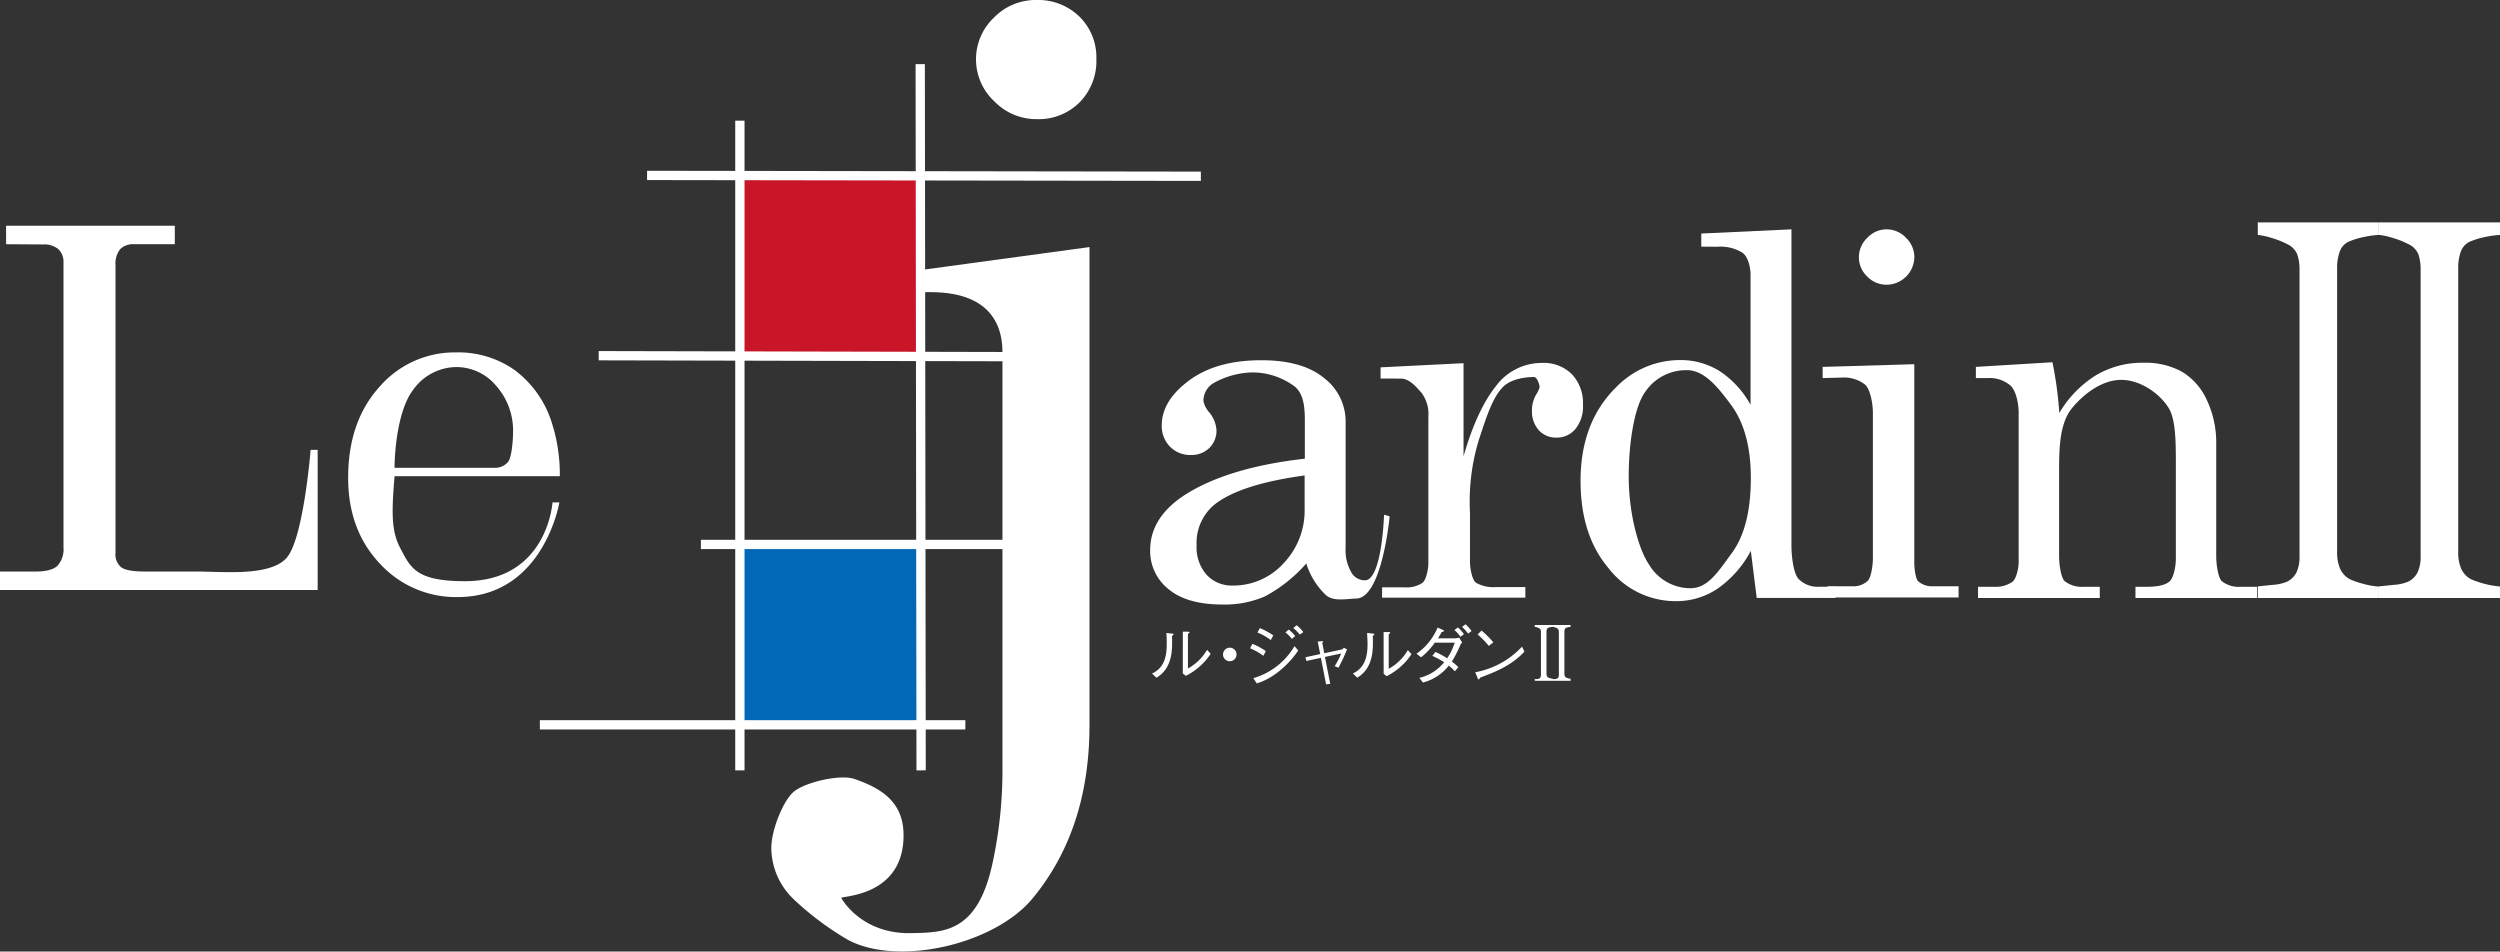
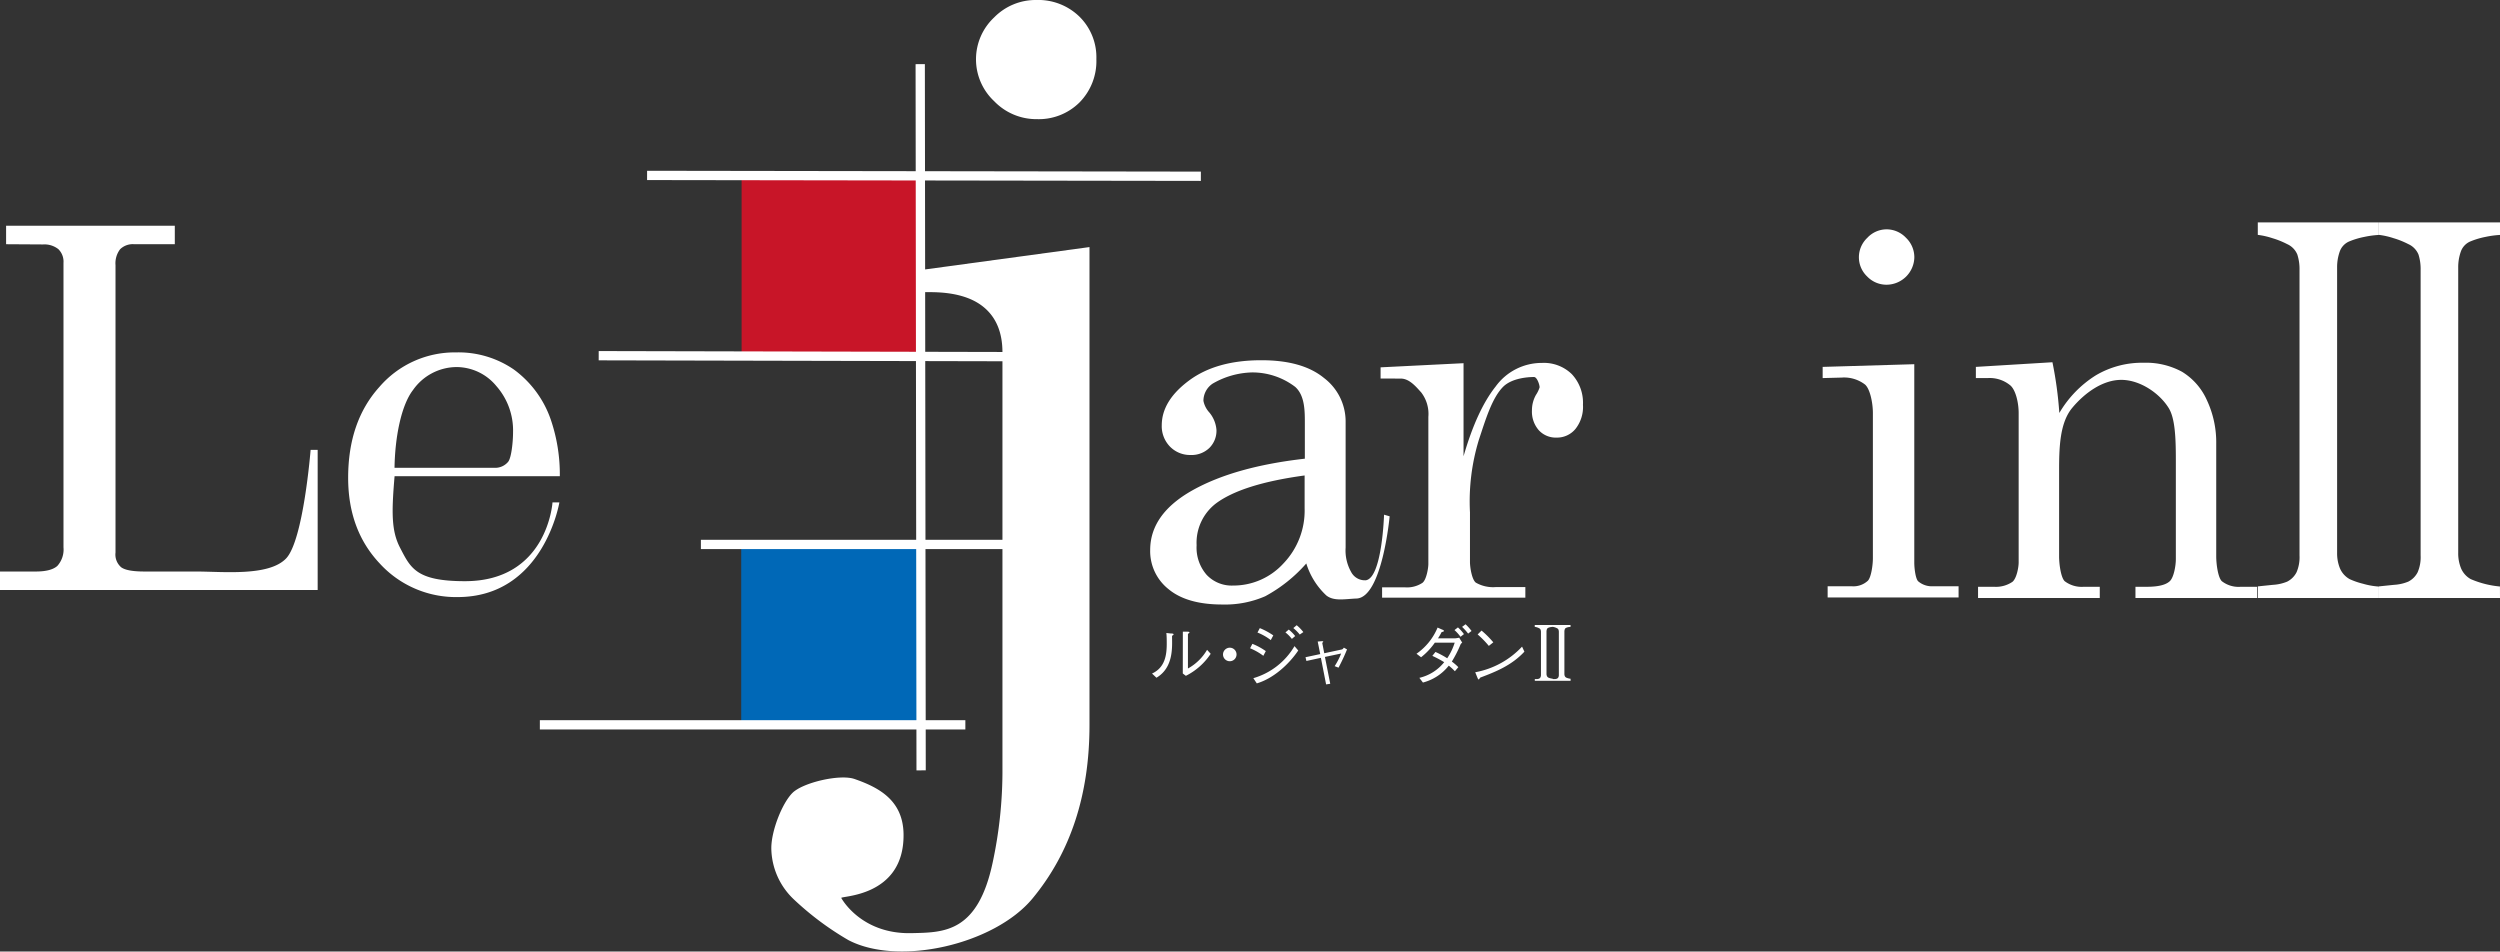
<svg xmlns="http://www.w3.org/2000/svg" viewBox="0 0 446.93 170.11">
  <rect x="0" y="0" width="446.93" height="170.11" fill="#333333" stroke="none" />
  <defs>
    <style>.cls-1{fill:#c81528;}.cls-2{fill:#0068b7;}.cls-3{fill:none;stroke:#fff;stroke-width:1.66px;}.cls-4{fill:#fff;}</style>
  </defs>
  <title>アセット 1200px</title>
  <g id="レイヤー_2" data-name="レイヤー 2">
    <g id="文字">
      <rect class="cls-1" x="132.58" y="31.58" width="31.94" height="31.95" />
      <rect class="cls-2" x="132.51" y="97.43" width="31.95" height="31.95" />
      <line class="cls-3" x1="115.68" y1="31.36" x2="214.68" y2="31.51" />
      <line class="cls-3" x1="164.51" y1="11.47" x2="164.67" y2="137.72" />
      <line class="cls-3" x1="96.51" y1="129.58" x2="172.58" y2="129.58" />
      <line class="cls-3" x1="125.3" y1="97.33" x2="182.36" y2="97.33" />
-       <line class="cls-3" x1="132.27" y1="21.57" x2="132.27" y2="137.72" />
      <line class="cls-3" x1="107.03" y1="63.59" x2="181.73" y2="63.76" />
      <path class="cls-4" d="M205.95,120.41c2.3-1.05,2.63-3.27,2.63-5.31,0-.57,0-1.39-.07-1.94l.79.09c.21,0,.5,0,.5.16s-.27.17-.27.32c0,1.79.35,5.57-2.79,7.43Zm5.51-7.48.74,0c.24,0,.44,0,.44.14s-.27.18-.27.3v6.14a9,9,0,0,0,3.42-3.34l.65.71a11.55,11.55,0,0,1-4.44,3.94l-.55-.42Z" />
      <path class="cls-4" d="M218.64,117a1.21,1.21,0,1,0,1.21-1.21A1.22,1.22,0,0,0,218.64,117Z" />
      <path class="cls-4" d="M223.89,115.1a11.41,11.41,0,0,1,2.4,1.3l-.44.84a10.85,10.85,0,0,0-2.37-1.35Zm8.2,1.19c-1.6,2.39-4.4,5-7.41,5.88l-.62-.93a12.62,12.62,0,0,0,7.36-5.73Zm-6.87-4a12.2,12.2,0,0,1,2.41,1.3l-.45.84a10,10,0,0,0-2.38-1.35Zm5.73,1.93a6.64,6.64,0,0,0-1.15-1.16l.59-.51a6.63,6.63,0,0,1,1.15,1.16Zm1.41-.78a8.12,8.12,0,0,0-1.15-1.16l.6-.51A7.54,7.54,0,0,1,233,113Z" />
      <path class="cls-4" d="M239.87,116.11c.11,0,.27-.17.38-.33l.56.32a33.92,33.92,0,0,1-1.52,3.26l-.69-.27a12.75,12.75,0,0,0,1.16-2.26l-2.9.61.95,4.8-.74.11-.93-4.75-2.59.56-.16-.67,2.63-.56-.45-2.24.69-.06c.16,0,.28,0,.3.07s-.18.17-.17.28l.35,1.8Z" />
-       <path class="cls-4" d="M242.64,121.15c3.14-1.87,2.79-5.64,2.79-7.43,0-.15.27-.17.27-.32s-.29-.13-.5-.16l-.79-.09c0,.55.07,1.37.07,1.94,0,2-.33,4.25-2.63,5.31Zm4.72-.69.54.42a11.57,11.57,0,0,0,4.44-3.94l-.66-.71a9.05,9.05,0,0,1-3.42,3.34v-6.14c0-.12.27-.16.27-.3s-.2-.13-.44-.14l-.74,0Z" />
      <path class="cls-4" d="M260.86,114a4.56,4.56,0,0,1-.79.12h-3a9.64,9.64,0,0,0,.62-1.07c.06-.12.35-.06.43-.22s-.22-.24-.38-.31l-.74-.33a10.68,10.68,0,0,1-3.77,4.68l.82.63a12.15,12.15,0,0,0,2.46-2.61h3.55a10.79,10.79,0,0,1-1.34,2.79,15.76,15.76,0,0,0-2.1-1.13l-.56.7a19.71,19.71,0,0,1,2.12,1.13,8,8,0,0,1-4.44,2.8l.64.84A8.65,8.65,0,0,0,259,119a9.15,9.15,0,0,1,1.09,1l.62-.73a9.5,9.5,0,0,0-1.16-1,22,22,0,0,0,1.56-3.07,1.2,1.2,0,0,1,.29-.32Zm.85-.64a7.52,7.52,0,0,0-1.07-1.2l-.62.48a7.6,7.6,0,0,1,1.08,1.2Zm1.36-.56a8.69,8.69,0,0,0-1.07-1.2l-.62.47a10,10,0,0,1,1.08,1.2Z" />
      <path class="cls-4" d="M272.1,115.6a15.21,15.21,0,0,1-8.37,4.58l.36.89c.09.21.17.44.28.39s.17-.29.3-.34c2.64-1,5.54-2.13,7.85-4.62Zm-5.14-.77a16.62,16.62,0,0,0-2.1-2.1l-.7.69a16.38,16.38,0,0,1,2,2.05Z" />
      <path class="cls-4" d="M246.81,67.67v-2l14.83-.74V81.57q2.38-8.24,5.73-12.46a10.18,10.18,0,0,1,8.28-4.23,7.16,7.16,0,0,1,5.34,2,7.48,7.48,0,0,1,2,5.48,6.33,6.33,0,0,1-1.34,4.32,4.27,4.27,0,0,1-3.37,1.55,4.12,4.12,0,0,1-3.19-1.32,5.06,5.06,0,0,1-1.22-3.57,5.55,5.55,0,0,1,.71-2.73,5.27,5.27,0,0,0,.66-1.37c0-.44-.45-1.84-1-1.84-1.21,0-3.87.23-5.41,1.64-2.11,2-3.31,6.19-4.46,9.62a37.78,37.78,0,0,0-1.58,12.95v8.85c0,1,.35,3.17,1.05,3.7a6.21,6.21,0,0,0,3.61.79h5.24v1.9H247.08V105h4.09a5,5,0,0,0,3.13-.81c.7-.54,1.05-2.61,1.05-3.37V74.53a6.32,6.32,0,0,0-1.28-4.38c-.85-.92-2.07-2.47-3.65-2.47Z" />
      <path class="cls-4" d="M1.09,43.66V40.35H31.25v3.31H24a3.24,3.24,0,0,0-2.53.9,4.14,4.14,0,0,0-.82,2.84V98.78a3,3,0,0,0,1,2.62c.69.52,2.08.77,4.16.77H35c4.87,0,13.05.91,16.15-2.34s4.38-19.41,4.38-19.41h1.26v25.05H0v-3.3H6.42c1.81,0,3.1-.34,3.83-1a4.37,4.37,0,0,0,1.1-3.32V47a3.13,3.13,0,0,0-.92-2.46,4,4,0,0,0-2.73-.84Z" />
      <path class="cls-4" d="M98.43,74.92a18.6,18.6,0,0,0-6.55-8.85A17.48,17.48,0,0,0,81.53,63a17.77,17.77,0,0,0-13.72,6.19q-5.57,6.19-5.57,16.23,0,9.33,5.65,15.32a18.46,18.46,0,0,0,13.94,6C97.2,106.72,100,89.82,100,89.82H98.77s-.88,14.08-15.65,14.08c-8.71,0-9.71-2.34-11.58-5.94-1.57-3-1.56-6.27-1-12.83h29.54A30.21,30.21,0,0,0,98.43,74.92Zm-24.59-5.2a9.57,9.57,0,0,1,7.77-4.1A9.25,9.25,0,0,1,88.72,69a12,12,0,0,1,3,8.24c0,1.73-.29,4.6-.88,5.32a3,3,0,0,1-2.46,1.07H70.53C70.61,78.19,71.72,72.45,73.84,69.72Z" />
      <path class="cls-4" d="M229.43,100.74a12.11,12.11,0,0,1-9,3.94,6.14,6.14,0,0,1-4.71-1.91,7.4,7.4,0,0,1-1.8-5.3A8.85,8.85,0,0,1,217.38,90q4.67-3.48,15.85-5v5.91A13.65,13.65,0,0,1,229.43,100.74Zm14.64,3a2.76,2.76,0,0,1-2.51-1.46,7.83,7.83,0,0,1-1-4.39V75.36a9.76,9.76,0,0,0-3.87-7.79q-3.87-3.18-11.22-3.17-8,0-12.88,3.61t-4.9,8a5.23,5.23,0,0,0,1.47,3.83,5,5,0,0,0,3.68,1.5,4.58,4.58,0,0,0,3.35-1.25,4.33,4.33,0,0,0,1.28-3.24,5.55,5.55,0,0,0-1.28-3.12,4.29,4.29,0,0,1-1.05-2.07,3.7,3.7,0,0,1,1.65-3.08,14.7,14.7,0,0,1,7-2,12.62,12.62,0,0,1,7.75,2.58c1.79,1.59,1.73,4.49,1.73,6.72V82q-12.55,1.42-20.1,5.66t-7.55,10.68a8.67,8.67,0,0,0,3.3,7q3.31,2.74,9.64,2.73a18,18,0,0,0,7.61-1.47,26.45,26.45,0,0,0,7.36-5.87,13.08,13.08,0,0,0,3.58,5.72c1.37,1.09,3.38.62,5.38.55,4.61-.15,5.94-14.7,5.94-14.7l-1-.29S247.08,103.58,244.06,103.75Z" />
-       <path class="cls-4" d="M307.05,44.11a7.47,7.47,0,0,1,4.47,1.08c1,.73,1.43,2.66,1.43,3.89V72.37a17,17,0,0,0-5.49-6,13.07,13.07,0,0,0-7.11-2,15.88,15.88,0,0,0-11.45,4.88q-6.34,6.25-6.34,16.73,0,9.69,5,15.59a15.14,15.14,0,0,0,12,5.9,13.22,13.22,0,0,0,7.55-2.27A19.24,19.24,0,0,0,313,98.48l1.05,8.41h14.09v-2h-2.86a4.8,4.8,0,0,1-3.77-1.41c-.84-.94-1.25-3.78-1.25-6V41l-16.12.75v2.34Zm2.34,28.17Q313,77.08,313,85.44q0,8.85-3.41,13.45c-2.28,3.07-4.17,6.27-7.37,6.27a8.62,8.62,0,0,1-7.35-4.12c-1.91-2.75-3.7-9.14-3.7-15.86,0-6.2,1.05-12.48,2.92-15.08a8.79,8.79,0,0,1,7.54-3.92C304.78,66.18,307.28,69.46,309.39,72.28Z" />
      <path class="cls-4" d="M337.25,41a4.77,4.77,0,0,1,3.48,1.5,4.82,4.82,0,0,1,1.5,3.52,5,5,0,0,1-4.93,4.88,4.77,4.77,0,0,1-3.5-1.47A4.72,4.72,0,0,1,332.32,46a4.77,4.77,0,0,1,1.5-3.48A4.72,4.72,0,0,1,337.25,41ZM325.84,67.59v-2l16.38-.48v35.48c0,1,.23,2.92.71,3.34a3.74,3.74,0,0,0,2.55.88h4.66v2H326.73v-2h4.36a3.79,3.79,0,0,0,2.84-1c.59-.63.89-2.81.89-4v-26c0-1.64-.46-4.22-1.4-5.06a6.15,6.15,0,0,0-4.18-1.25Z" />
      <path class="cls-4" d="M353.23,67.59v-2l13.69-.83a68.73,68.73,0,0,1,1.23,9.07,19.66,19.66,0,0,1,6.54-6.74,16.25,16.25,0,0,1,8.52-2.24,13.49,13.49,0,0,1,6.87,1.61,11.31,11.31,0,0,1,4.45,5.08,17.78,17.78,0,0,1,1.67,7.79V99.44c0,1.51.34,3.83,1,4.46a4.88,4.88,0,0,0,3.39,1h2.91v2H381.76v-2h2.07q2.91,0,4-.94c.77-.61,1.15-2.8,1.15-4V82.23c0-3.84-.12-7.47-1.3-9.32-1.64-2.63-5.11-5-8.45-5s-6.55,2.34-8.77,5-2.35,7-2.35,11.25V99.44c0,1.51.34,3.83,1,4.46a5,5,0,0,0,3.41,1h2.86v2H353.62v-2h2.86a5.23,5.23,0,0,0,3.28-.88c.75-.59,1.12-2.59,1.12-3.47V73.86c0-1.77-.48-4-1.43-4.91a5.76,5.76,0,0,0-4.12-1.36Z" />
      <path class="cls-4" d="M185.23,0A10.55,10.55,0,0,1,193,3a10.19,10.19,0,0,1,3,7.57,10.51,10.51,0,0,1-3,7.73,10.33,10.33,0,0,1-7.63,3,10.46,10.46,0,0,1-7.63-3.2,10.26,10.26,0,0,1,0-15A10.38,10.38,0,0,1,185.23,0ZM165.36,48.17l29.41-4v85.47q0,18.69-10.2,31c-6.81,8.2-23.88,12.14-32.89,7.43a52.66,52.66,0,0,1-9.79-7.31,12.76,12.76,0,0,1-4-9.13c0-3.12,1.92-8,3.76-9.86s8.47-3.42,11.11-2.51c4.54,1.57,8.69,3.92,8.77,9.86.15,11.43-11.57,11-11.12,11.43,0,0,3.46,6.47,12.52,6.27,5.77-.13,11.9,0,14.56-12.76a77.93,77.93,0,0,0,1.72-15.83V63q0-5.24-3.24-8t-9.64-2.77h-1Z" />
      <path class="cls-4" d="M425.27,106.91H403.63v-2.08l2.73-.28a7.77,7.77,0,0,0,2.52-.57,3.79,3.79,0,0,0,1.68-1.68,6.78,6.78,0,0,0,.53-3V48.28a8.54,8.54,0,0,0-.39-2.77,3.5,3.5,0,0,0-1.82-1.87,15,15,0,0,0-2.64-1.06,13.41,13.41,0,0,0-2.61-.59V39.76h21.64V42a17.06,17.06,0,0,0-2.59.35,14.11,14.11,0,0,0-2.63.78A3.07,3.07,0,0,0,418.27,45a8.4,8.4,0,0,0-.46,2.84v51a7.08,7.08,0,0,0,.51,2.77,4,4,0,0,0,1.73,1.92,13.24,13.24,0,0,0,2.4.83,13.1,13.1,0,0,0,2.82.5Zm21.66,0H425.28v-2.08l2.73-.28a7.78,7.78,0,0,0,2.52-.57,3.8,3.8,0,0,0,1.68-1.68,6.8,6.8,0,0,0,.53-3V48.28a8.56,8.56,0,0,0-.38-2.77,3.51,3.51,0,0,0-1.82-1.87,15,15,0,0,0-2.64-1.06,13.4,13.4,0,0,0-2.61-.59V39.76h21.64V42a17.06,17.06,0,0,0-2.59.35,14.09,14.09,0,0,0-2.63.78A3.07,3.07,0,0,0,439.92,45a8.4,8.4,0,0,0-.46,2.84v51a7.08,7.08,0,0,0,.51,2.77,4,4,0,0,0,1.73,1.92,17.1,17.1,0,0,0,5.22,1.32Z" />
      <path class="cls-4" d="M277.58,121.71h-3.2v-.31l.4,0a1.15,1.15,0,0,0,.37-.08.56.56,0,0,0,.25-.25,1,1,0,0,0,.08-.44V113a1.26,1.26,0,0,0-.06-.41.52.52,0,0,0-.27-.28,2.21,2.21,0,0,0-.39-.16,2,2,0,0,0-.39-.09v-.33h3.2v.33l-.38.05a2.08,2.08,0,0,0-.39.12.45.45,0,0,0-.26.27,1.24,1.24,0,0,0-.07.42v7.53a1,1,0,0,0,.08.41.58.58,0,0,0,.26.28,2,2,0,0,0,.35.12,1.93,1.93,0,0,0,.42.07Zm3.2,0h-3.2v-.31l.4,0a1.15,1.15,0,0,0,.37-.08.56.56,0,0,0,.25-.25,1,1,0,0,0,.08-.44V113a1.26,1.26,0,0,0-.06-.41.52.52,0,0,0-.27-.28,2.21,2.21,0,0,0-.39-.16,2,2,0,0,0-.39-.09v-.33h3.2v.33l-.38.05a2.08,2.08,0,0,0-.39.12.45.45,0,0,0-.26.27,1.24,1.24,0,0,0-.07.42v7.53a1,1,0,0,0,.07.41.58.58,0,0,0,.26.28,2.53,2.53,0,0,0,.77.2Z" />
    </g>
  </g>
</svg>